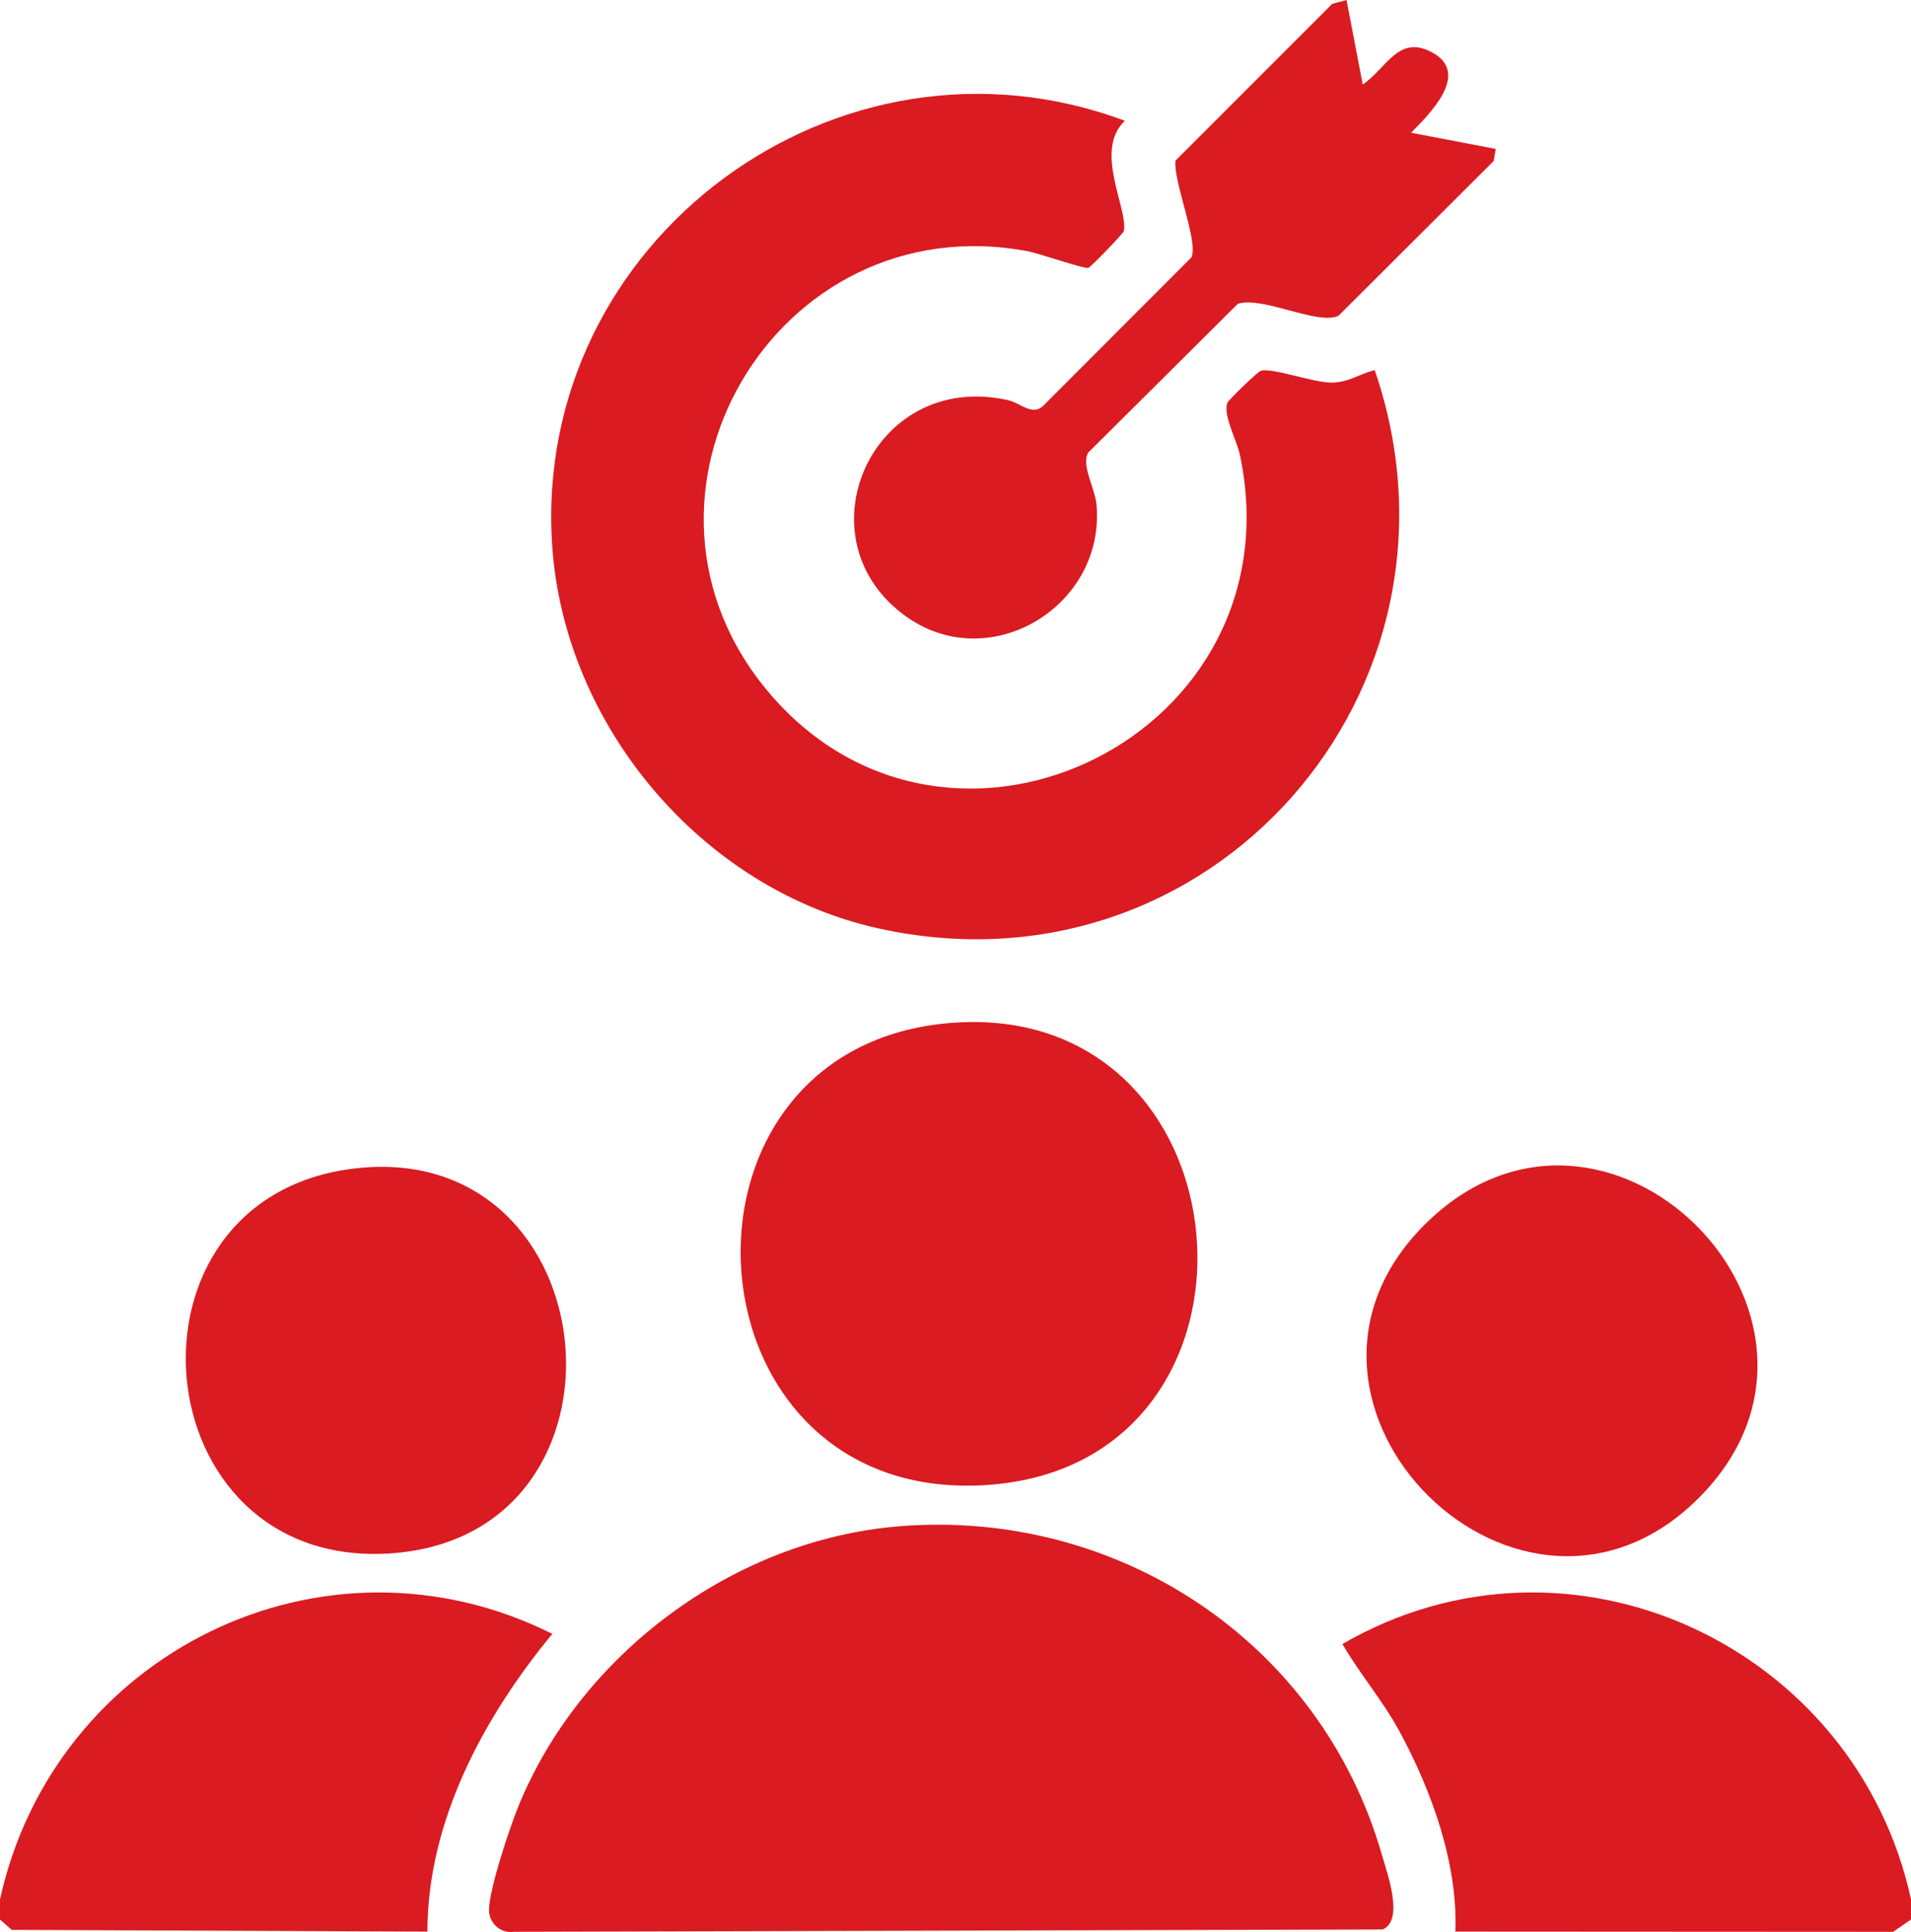
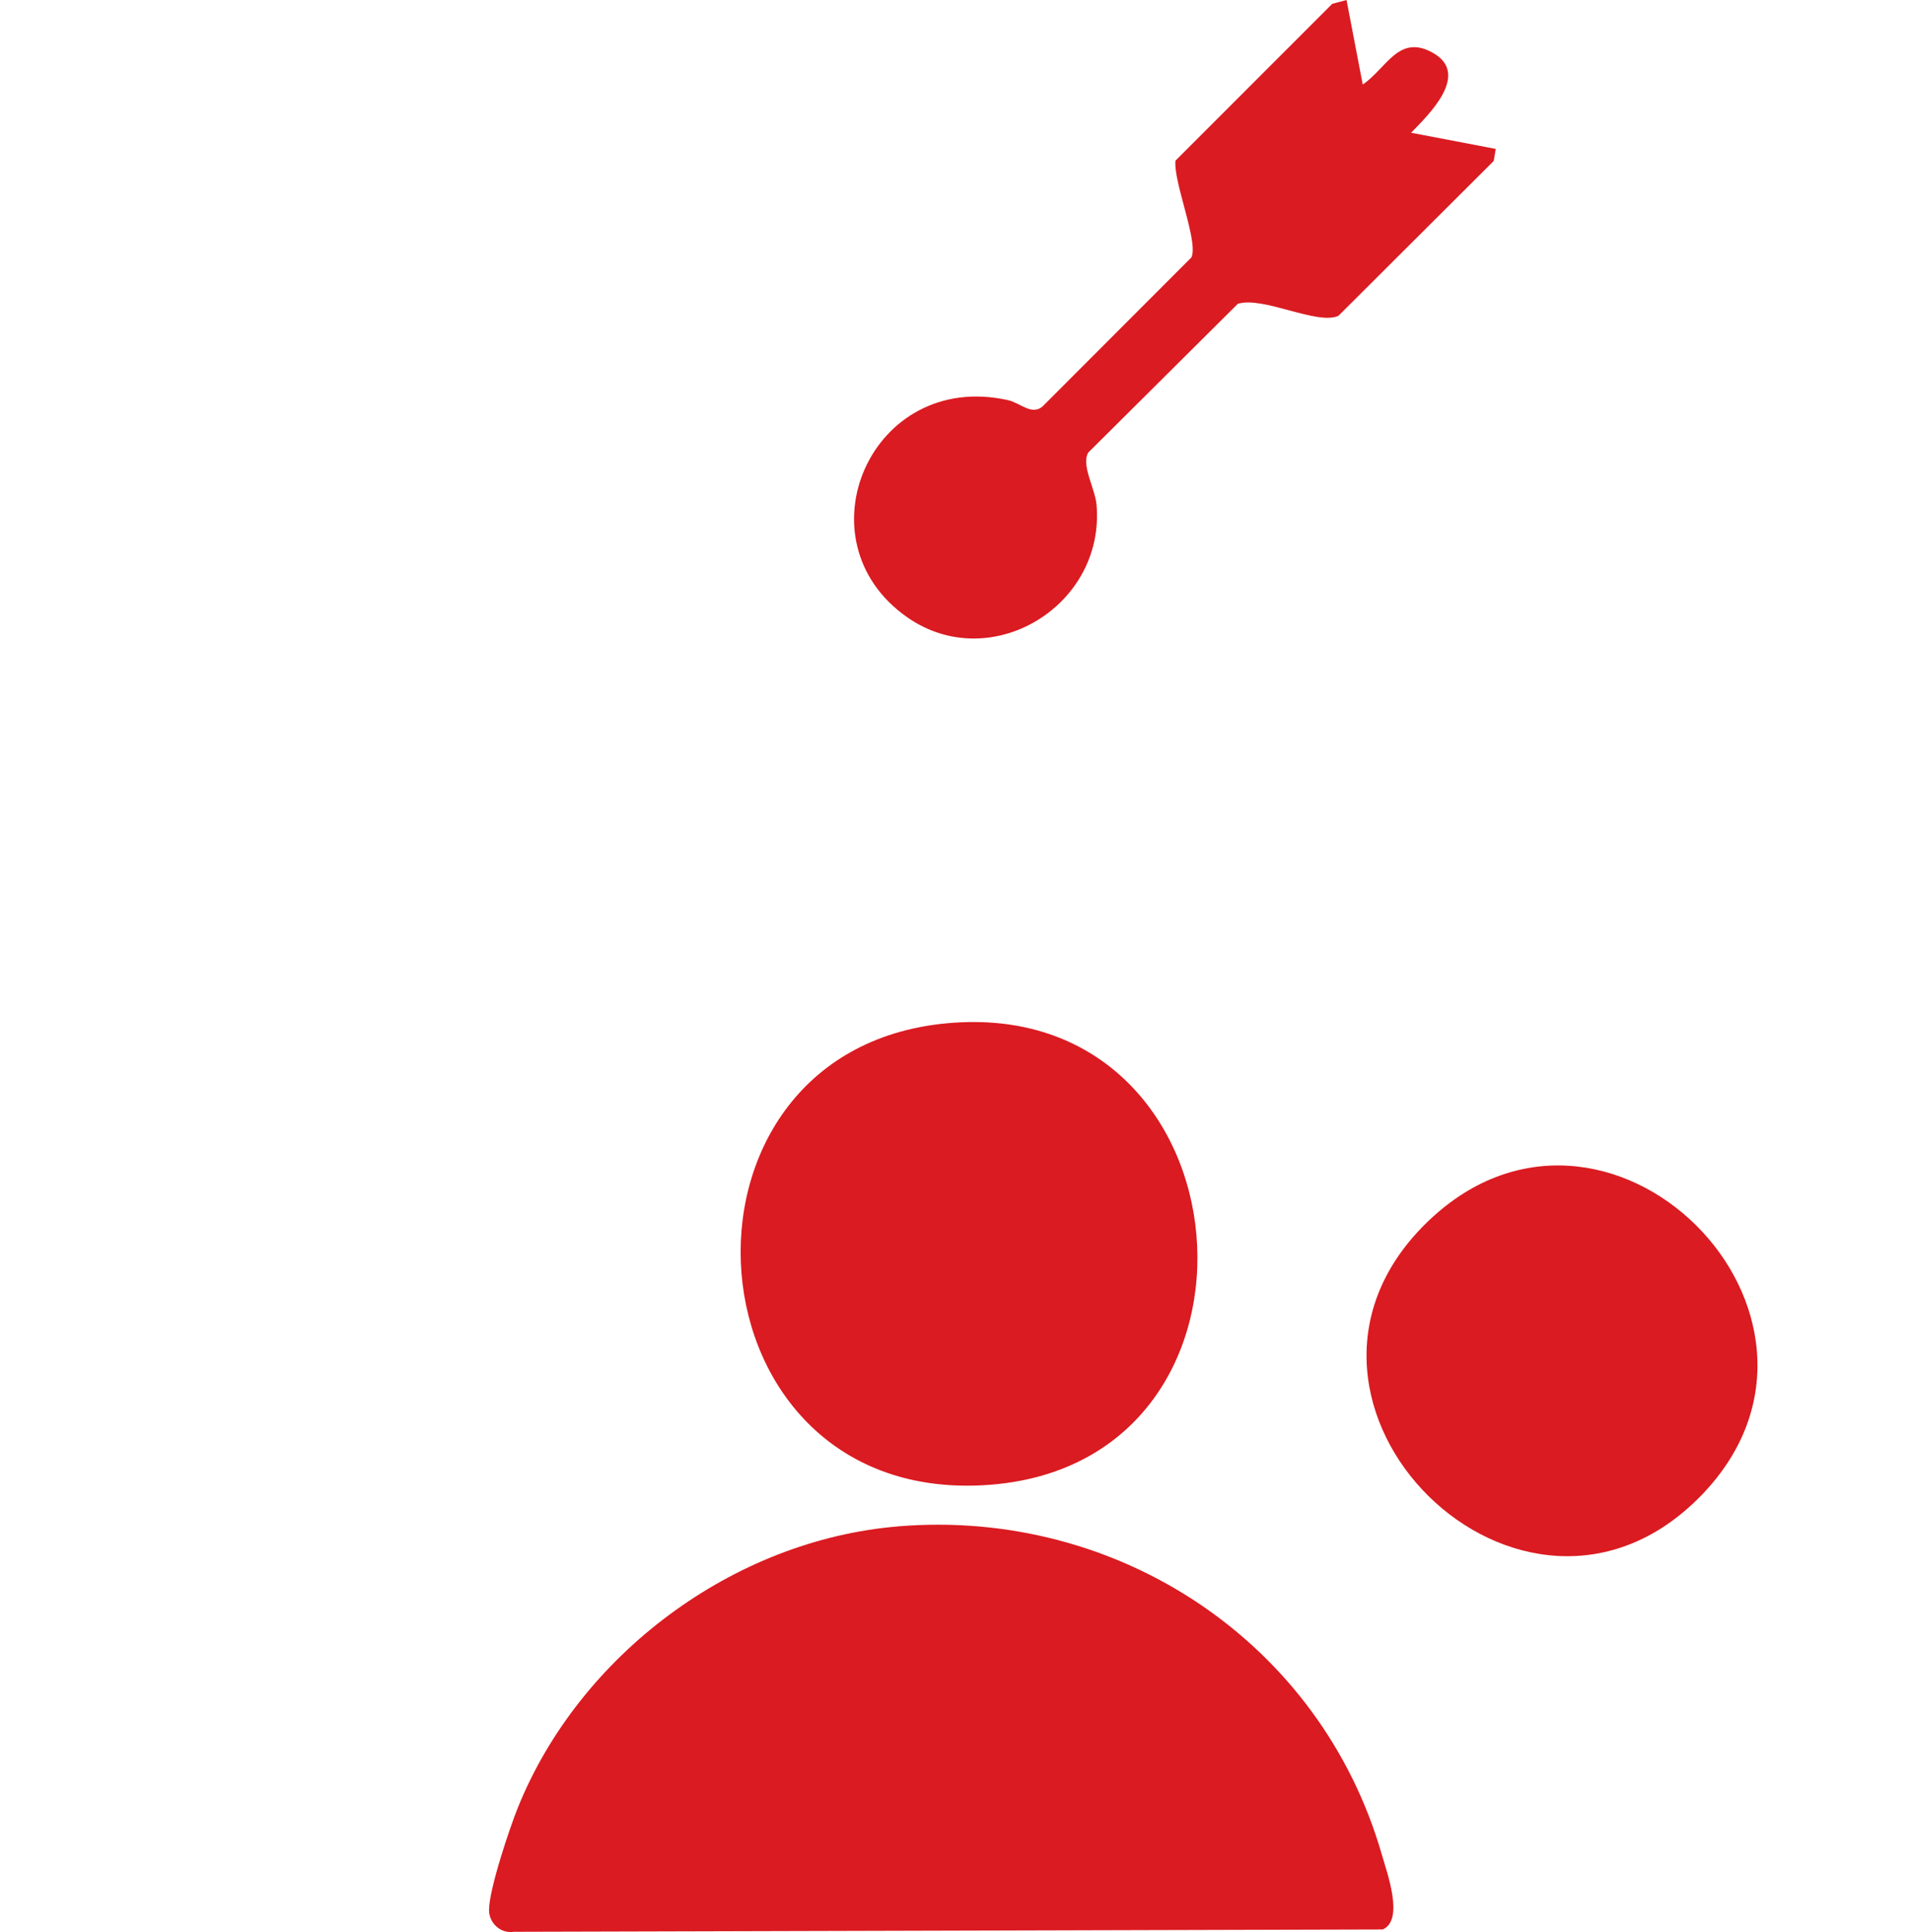
<svg xmlns="http://www.w3.org/2000/svg" id="Capa_2" data-name="Capa 2" viewBox="0 0 474 479.13">
  <defs>
    <style>
      .cls-1 {
        fill: #da1b21;
      }
    </style>
  </defs>
  <g id="Capa_1-2" data-name="Capa 1">
    <g id="ogJHox.tif">
      <g>
-         <path class="cls-1" d="M474,476.02l-4.44,3.06-108.57-.06c.63-16.89-5.86-34.85-13.82-49.57-4.14-7.65-9.84-14.25-14.2-21.75,56.59-32.77,127.4.7,141.03,63.33v4.99Z" />
-         <path class="cls-1" d="M0,471.03c13.45-61.06,80.16-94.21,137-65.85-17.03,20.66-30.94,46.37-30.99,73.84l-103.1-.43-2.91-2.57v-4.99Z" />
-         <path class="cls-1" d="M279,29.96c-7.79,7.35.84,21.79-.24,27.32-.12.62-8.01,8.77-8.79,9.15s-12.34-3.61-14.92-4.1c-62.63-11.9-105.62,61.28-64.02,109.79,44.93,52.39,131.24,10.12,116.5-59.38-.76-3.57-4.35-10.08-3.04-12.92.36-.77,7.5-7.67,8.24-7.87,3.08-.82,13.06,3.04,17.77,2.93,4.15-.1,6.75-2.2,10.49-3.08,27.09,79.07-40.61,156.76-123.19,138.42-43.8-9.73-77.87-50.34-80.84-94.97C131.92,59.62,207.95,3.39,279,29.96Z" />
        <path class="cls-1" d="M222.8,378.52c54.56-4.51,104.76,28.76,119.92,81.32,1.35,4.7,5.62,16.28.26,18.65l-215.53.58c-3.23.51-6.13-2.11-6.15-5.34-.03-5.1,5.08-20.35,7.22-25.63,15.33-37.76,53.32-66.19,94.28-69.57Z" />
        <path class="cls-1" d="M234.79,253.77c76.1-7.14,85.58,108.75,10.69,114.45-76.41,5.81-84.19-107.55-10.69-114.45Z" />
-         <path class="cls-1" d="M333.99,0l4.02,20.96c5.91-3.98,8.88-12.63,17.38-7.87,9.43,5.28-1.02,15.36-5.39,19.83l21,4.01-.5,2.99-38.52,38.4c-5.24,2.41-18.7-4.93-24.95-2.98l-37.1,36.89c-1.82,3.11,1.72,8.93,2.06,13.01,2.12,25.11-26.31,42.24-46.92,27.87-27.35-19.07-9.01-61.48,24.98-53.87,2.96.66,5.8,3.81,8.49,1.61l36.99-37.03c1.77-3.88-4.5-18.64-3.97-23.97L330.45.95l3.54-.95Z" />
+         <path class="cls-1" d="M333.99,0l4.02,20.96c5.91-3.98,8.88-12.63,17.38-7.87,9.43,5.28-1.02,15.36-5.39,19.83l21,4.01-.5,2.99-38.52,38.4c-5.24,2.41-18.7-4.93-24.95-2.98l-37.1,36.89c-1.82,3.11,1.72,8.93,2.06,13.01,2.12,25.11-26.31,42.24-46.92,27.87-27.35-19.07-9.01-61.48,24.98-53.87,2.96.66,5.8,3.81,8.49,1.61l36.99-37.03c1.77-3.88-4.5-18.64-3.97-23.97L330.45.95l3.54-.95" />
        <path class="cls-1" d="M353.35,303.72c44.75-44.66,111.79,22.55,68.7,67.06-44.32,45.77-113.22-22.63-68.7-67.06Z" />
-         <path class="cls-1" d="M88.77,289.68c62.59-6.51,71.57,90.65,8.71,95.5-62.75,4.85-70.85-89.04-8.71-95.5Z" />
      </g>
    </g>
  </g>
</svg>